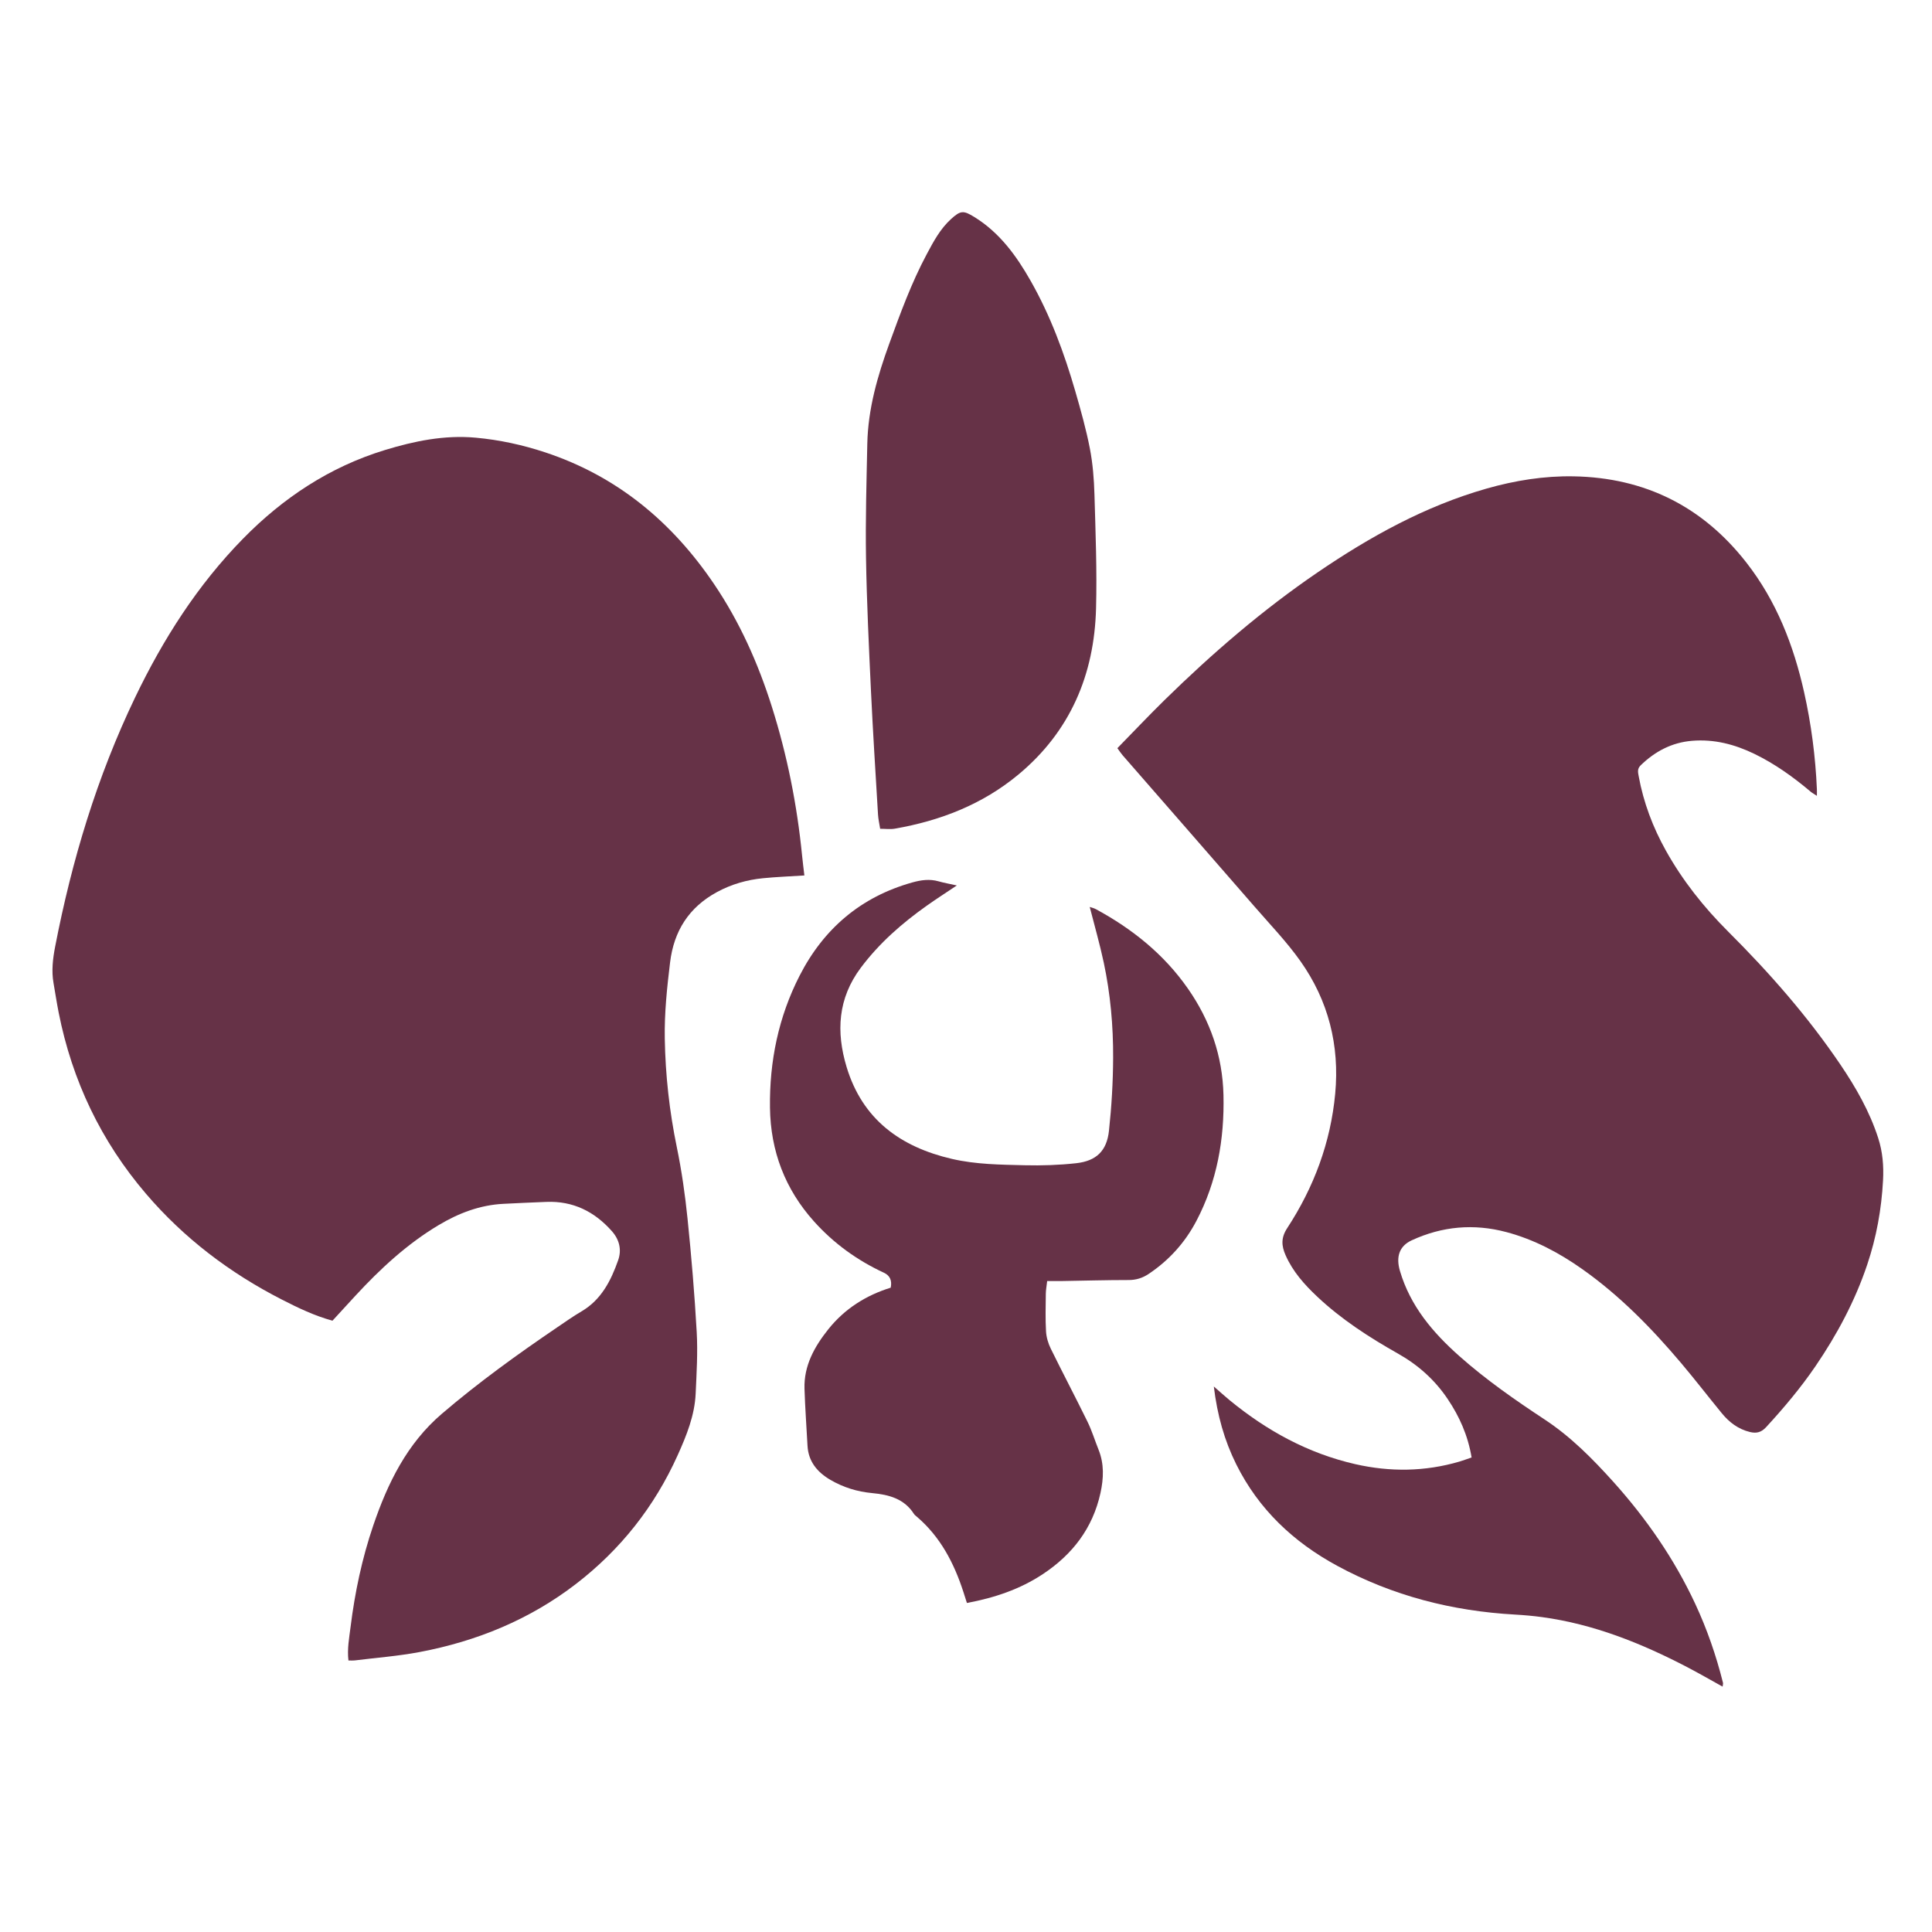
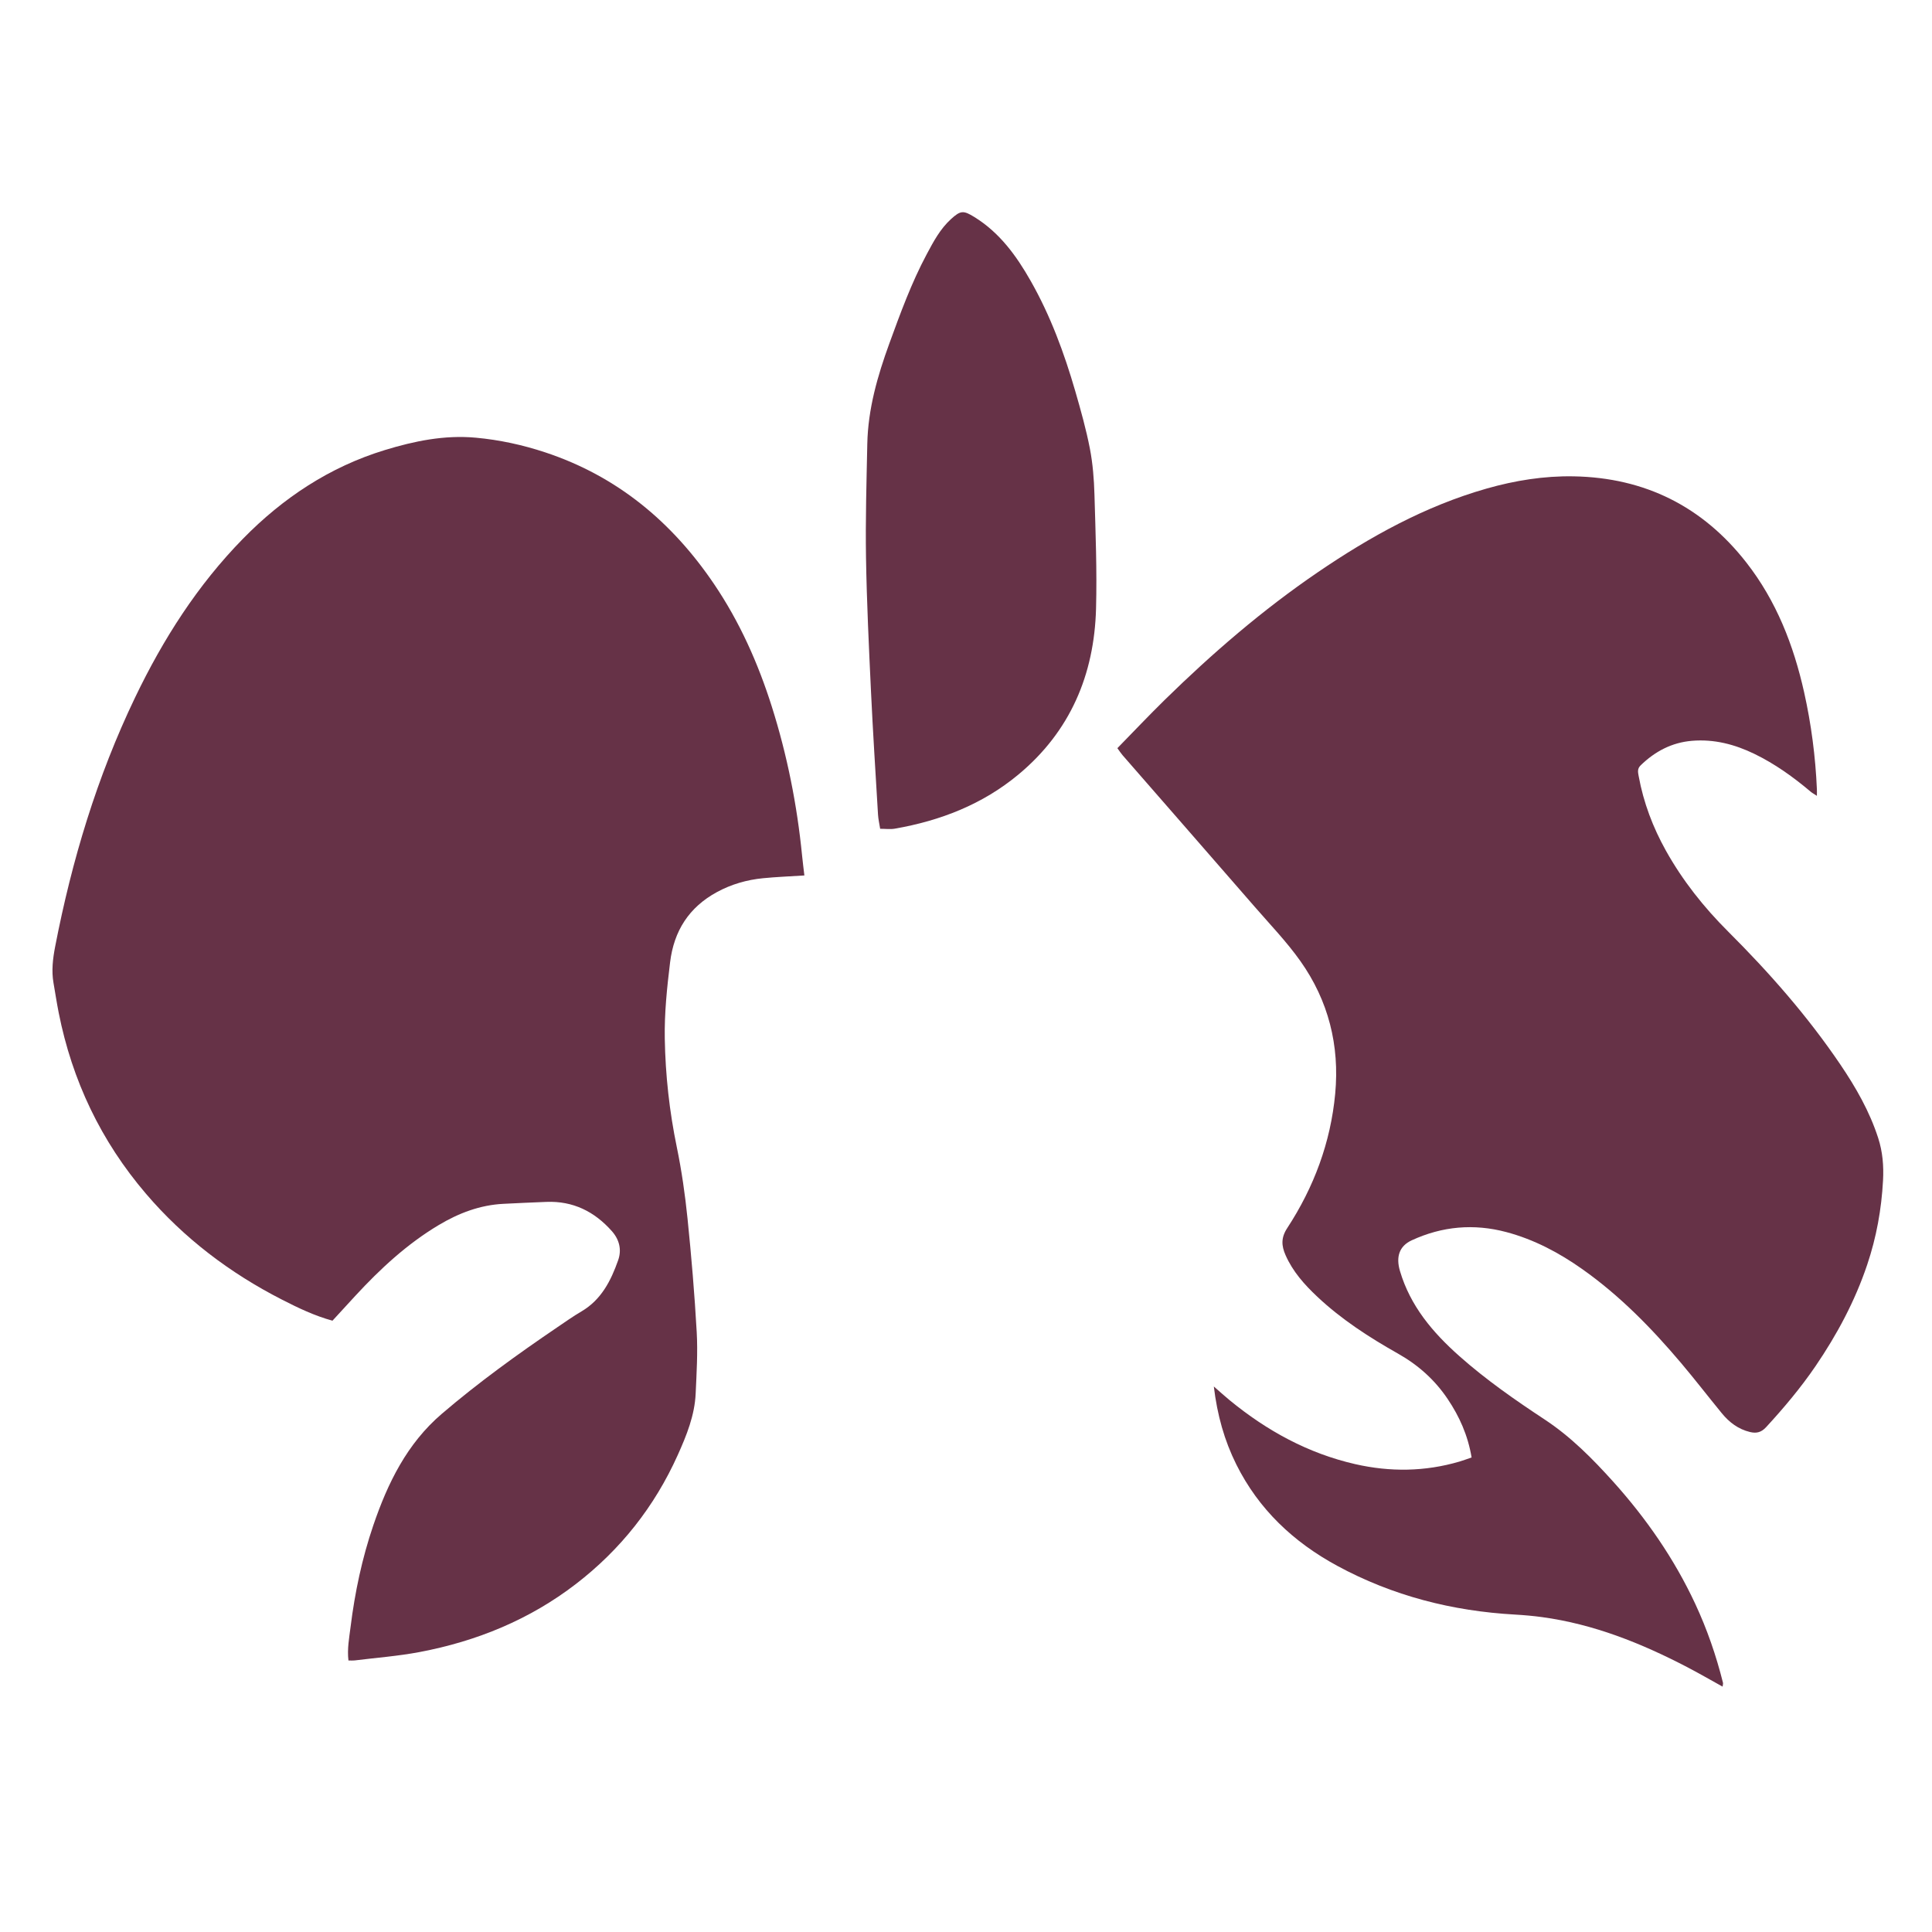
<svg xmlns="http://www.w3.org/2000/svg" id="Layer_1" viewBox="0 0 900 900">
  <defs>
    <style>.cls-1{fill:#663247;}</style>
  </defs>
  <path class="cls-1" d="M374.71,407.82c-6.98.45-13.13.68-19.25,1.29-7.55.74-14.77,2.81-21.47,6.45-13.03,7.08-20.06,18.07-21.84,32.77-1.43,11.78-2.67,23.56-2.47,35.44.29,17.07,2.16,33.94,5.62,50.7,2.26,10.94,3.84,22.07,4.98,33.19,1.8,17.61,3.29,35.26,4.28,52.93.53,9.48-.06,19.05-.49,28.57-.46,10.2-4.24,19.52-8.37,28.7-10.78,23.95-26.59,43.98-47.36,59.98-21.61,16.64-46.23,26.71-72.89,31.75-9.99,1.89-20.19,2.65-30.29,3.91-.8.1-1.62.01-2.84.01-.64-5.43.36-10.54.99-15.6,2-16.12,5.35-31.97,10.6-47.37,6.71-19.69,15.71-38.08,31.88-51.91,17.03-14.58,35.19-27.68,53.73-40.27,3.73-2.53,7.43-5.15,11.31-7.43,9.29-5.44,13.78-14.34,17.14-23.89,1.7-4.82.59-9.56-2.96-13.55-8.11-9.14-18.08-14.08-30.45-13.6-6.67.26-13.34.56-20.01.9-10.96.55-20.89,4.34-30.19,9.9-14.78,8.83-27.25,20.41-38.86,32.98-3.51,3.8-7,7.62-10.62,11.56-8.32-2.27-15.99-5.95-23.55-9.82-24.23-12.39-45.56-28.54-63.3-49.28-20.99-24.54-34.42-52.74-40.69-84.38-.91-4.59-1.6-9.21-2.41-13.82-1-5.7-.32-11.34.76-16.94,7.78-40.21,19.5-79.14,37.28-116.15,13.05-27.16,29.09-52.31,50.23-73.88,18.63-19.01,40.35-33.43,66.04-41.29,13.82-4.22,27.82-7.11,42.42-5.77,11.04,1.01,21.79,3.35,32.28,6.82,33.54,11.09,59.12,32.42,78.72,61.39,11.89,17.58,20.44,36.74,26.84,56.92,7.19,22.69,11.81,45.91,14.15,69.59.29,2.97.68,5.93,1.06,9.19Z" />
  <path class="cls-1" d="M685.53,678.96c-1.74-10.41-5.72-19.17-11.16-27.27-5.97-8.89-13.73-15.82-23.1-21.11-13.41-7.57-26.33-15.91-37.61-26.51-5.99-5.63-11.44-11.72-14.81-19.4-1.91-4.36-2.15-8.09.78-12.56,12.44-19.03,20.24-39.89,22.36-62.63,2.1-22.49-3.16-43.32-16.19-61.73-6.34-8.96-14.05-16.97-21.28-25.3-20.5-23.59-41.08-47.12-61.62-70.69-.76-.87-1.37-1.86-2.38-3.23,7.41-7.57,14.63-15.23,22.14-22.58,22.13-21.67,45.53-41.85,71.15-59.32,24.41-16.64,50.08-30.87,78.7-39.03,13.23-3.77,26.78-5.95,40.55-5.7,33.16.59,60.09,14.04,80.49,40.19,13.95,17.87,21.97,38.44,26.88,60.4,3.33,14.89,5.28,29.93,5.95,45.16.04.82,0,1.64,0,3.08-1.24-.82-2.16-1.3-2.94-1.96-8.08-6.81-16.6-12.93-26.15-17.57-9.21-4.47-18.81-6.96-29.09-6.1-9.39.78-17.22,4.91-23.93,11.44-1.66,1.61-1.23,3.27-.9,5.08,2.25,12.29,6.62,23.81,12.69,34.68,7.8,13.95,17.61,26.31,28.94,37.62,19.2,19.15,37.08,39.49,52.32,62,7.23,10.68,13.61,21.83,17.61,34.21,2.09,6.47,2.62,12.98,2.26,19.76-.72,13.45-3.08,26.5-7.38,39.28-5.7,16.94-14.03,32.5-24.05,47.21-6.89,10.1-14.74,19.43-23.02,28.43-2.26,2.46-4.51,3.01-7.54,2.28-5.46-1.32-9.65-4.52-13.11-8.74-6.36-7.76-12.48-15.71-18.95-23.37-13.75-16.26-28.58-31.43-46.05-43.77-10.85-7.66-22.49-13.84-35.43-17.27-15.12-4.01-29.82-2.7-44.01,3.84-5.89,2.72-7.41,7.79-5.5,14.27,4.83,16.38,15.29,28.69,27.7,39.7,12.41,11.02,25.99,20.46,39.82,29.58,12.11,7.99,22.23,18.23,31.85,28.92,15.38,17.11,28.4,35.89,38.16,56.81,5.53,11.85,9.78,24.15,12.95,36.83.11.43-.08.94-.18,1.81-5.7-3.15-11.12-6.3-16.67-9.18-21.33-11.09-43.44-19.95-67.46-23.21-4.14-.56-8.31-.93-12.48-1.17-29.28-1.63-57.09-8.72-82.94-22.74-20.33-11.03-36.56-26.28-46.99-47.23-5.54-11.14-8.85-22.91-10.46-36.29,2.94,2.56,5.12,4.55,7.4,6.42,17.3,14.2,36.5,24.73,58.45,29.75,16.26,3.71,32.49,3.53,48.58-1.19,1.73-.51,3.42-1.16,5.61-1.9Z" />
-   <path class="cls-1" d="M487.81,596.78c-.26,2.36-.61,4.13-.63,5.9-.06,5.85-.24,11.71.1,17.55.16,2.72,1.01,5.58,2.22,8.04,5.59,11.39,11.52,22.62,17.1,34.02,2.05,4.18,3.41,8.7,5.15,13.03,2.66,6.63,2.39,13.36.89,20.19-3.61,16.42-13.08,28.67-26.88,37.8-10.61,7.02-22.4,10.99-35.33,13.42-.58-1.83-1.11-3.54-1.67-5.23-4.36-13.4-10.69-25.57-21.61-34.91-.51-.43-1.08-.85-1.43-1.4-4.55-7.11-11.78-8.93-19.43-9.65-6.96-.65-13.45-2.65-19.43-6.15-6.07-3.54-10.29-8.49-10.69-15.92-.47-8.83-1.12-17.66-1.4-26.5-.34-10.81,4.65-19.67,11.11-27.77,7.62-9.54,17.56-15.8,29.05-19.35q1.04-5.03-3.2-6.98c-12.44-5.77-23.36-13.67-32.51-23.86-13.52-15.05-20.27-32.84-20.53-53.01-.28-21.57,3.95-42.26,13.81-61.51,11.21-21.89,28.52-36.69,52.44-43.4,4.1-1.15,8.11-1.73,12.3-.53,2.52.72,5.12,1.17,8.49,1.92-5.09,3.41-9.52,6.25-13.81,9.29-11.65,8.24-22.28,17.52-30.91,29.03-10.71,14.28-11.57,29.85-6.64,46.21,7.39,24.49,25.14,37.31,49.11,42.86,11.14,2.58,22.54,2.67,33.87,2.95,7.99.19,16.05-.07,23.99-.95,9.36-1.04,14.25-5.72,15.26-15.11,1.22-11.28,1.89-22.66,1.94-34,.07-14.88-1.26-29.73-4.36-44.31-1.83-8.62-4.29-17.12-6.54-25.96.87.31,1.94.53,2.86,1.03,16.98,9.2,31.72,21.01,42.86,36.98,10.4,14.91,16.16,31.39,16.58,49.62.47,20.54-2.97,40.27-12.61,58.63-5.3,10.1-12.73,18.33-22.23,24.69-2.86,1.91-5.85,2.86-9.38,2.85-10.35,0-20.7.3-31.05.47-2.14.04-4.29,0-6.86,0Z" />
  <path class="cls-1" d="M410.01,386.07c-.38-2.43-.88-4.53-1-6.65-1.14-19.17-2.37-38.34-3.28-57.53-.97-20.68-1.97-41.37-2.31-62.07-.29-17.69.24-35.39.6-53.09.34-16.23,4.76-31.6,10.27-46.73,5.15-14.13,10.3-28.25,17.4-41.55,3.15-5.9,6.28-11.81,11.33-16.4,4.45-4.05,5.76-4.12,10.93-.92,11.74,7.27,19.52,18,26.18,29.73,9.21,16.21,15.62,33.58,20.79,51.42,2.55,8.82,5.04,17.69,6.79,26.69,1.36,7.01,1.92,14.24,2.13,21.39.51,17.7,1.21,35.42.74,53.1-.82,30.86-12.03,57.28-36.15,77.34-16.73,13.91-36.36,21.53-57.62,25.23-2.07.36-4.26.05-6.8.05Z" />
</svg>